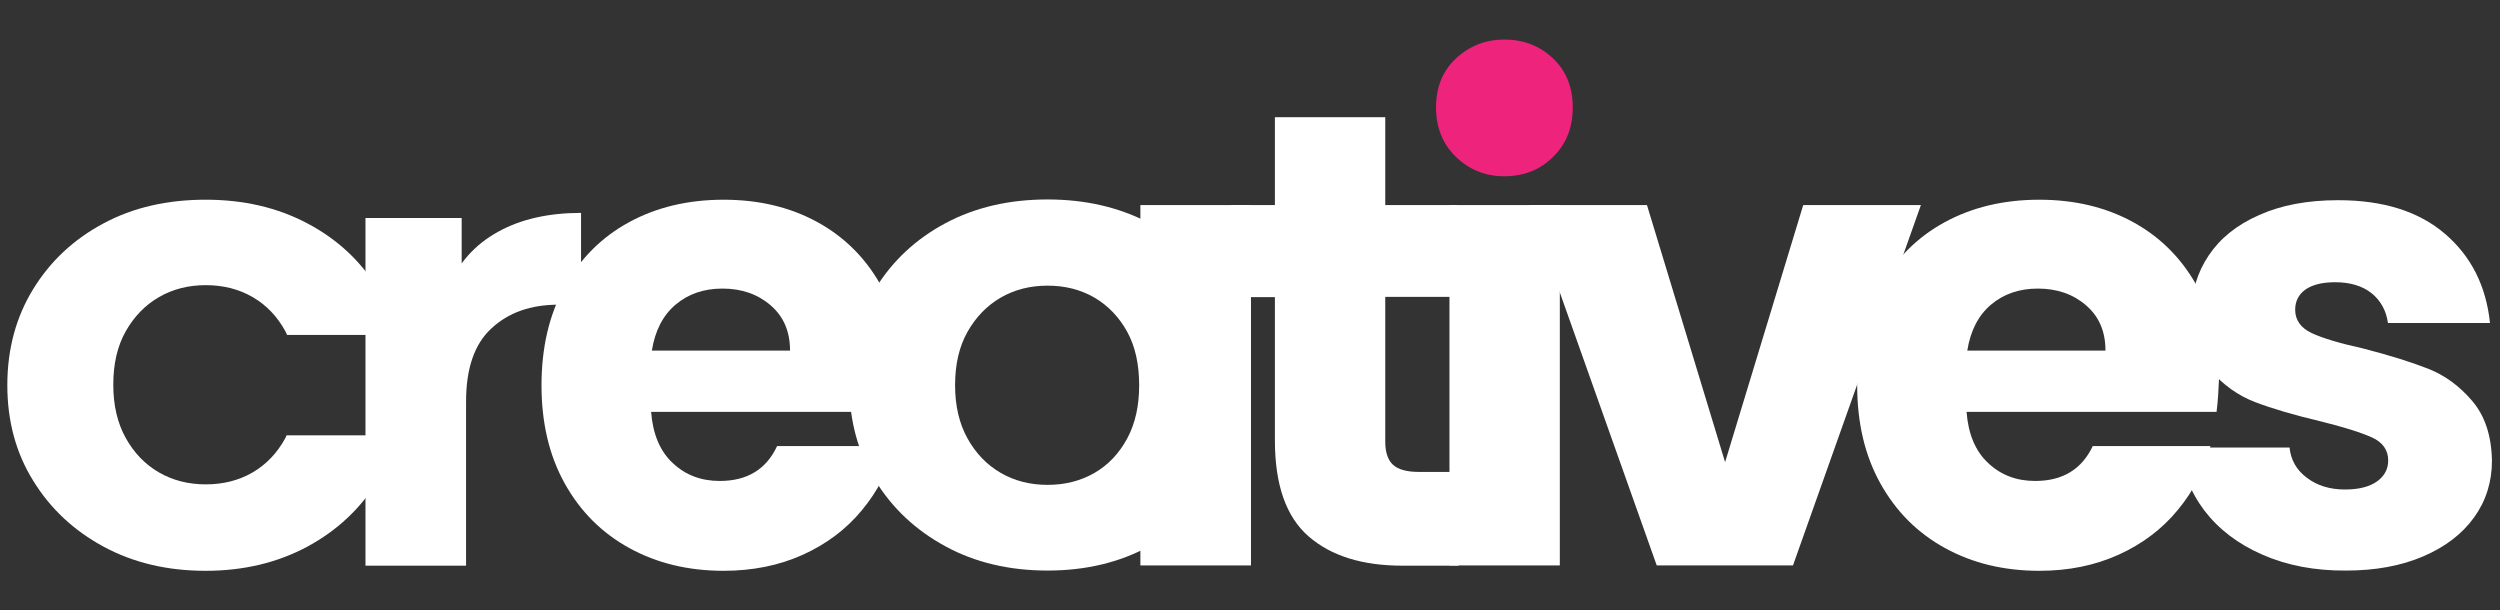
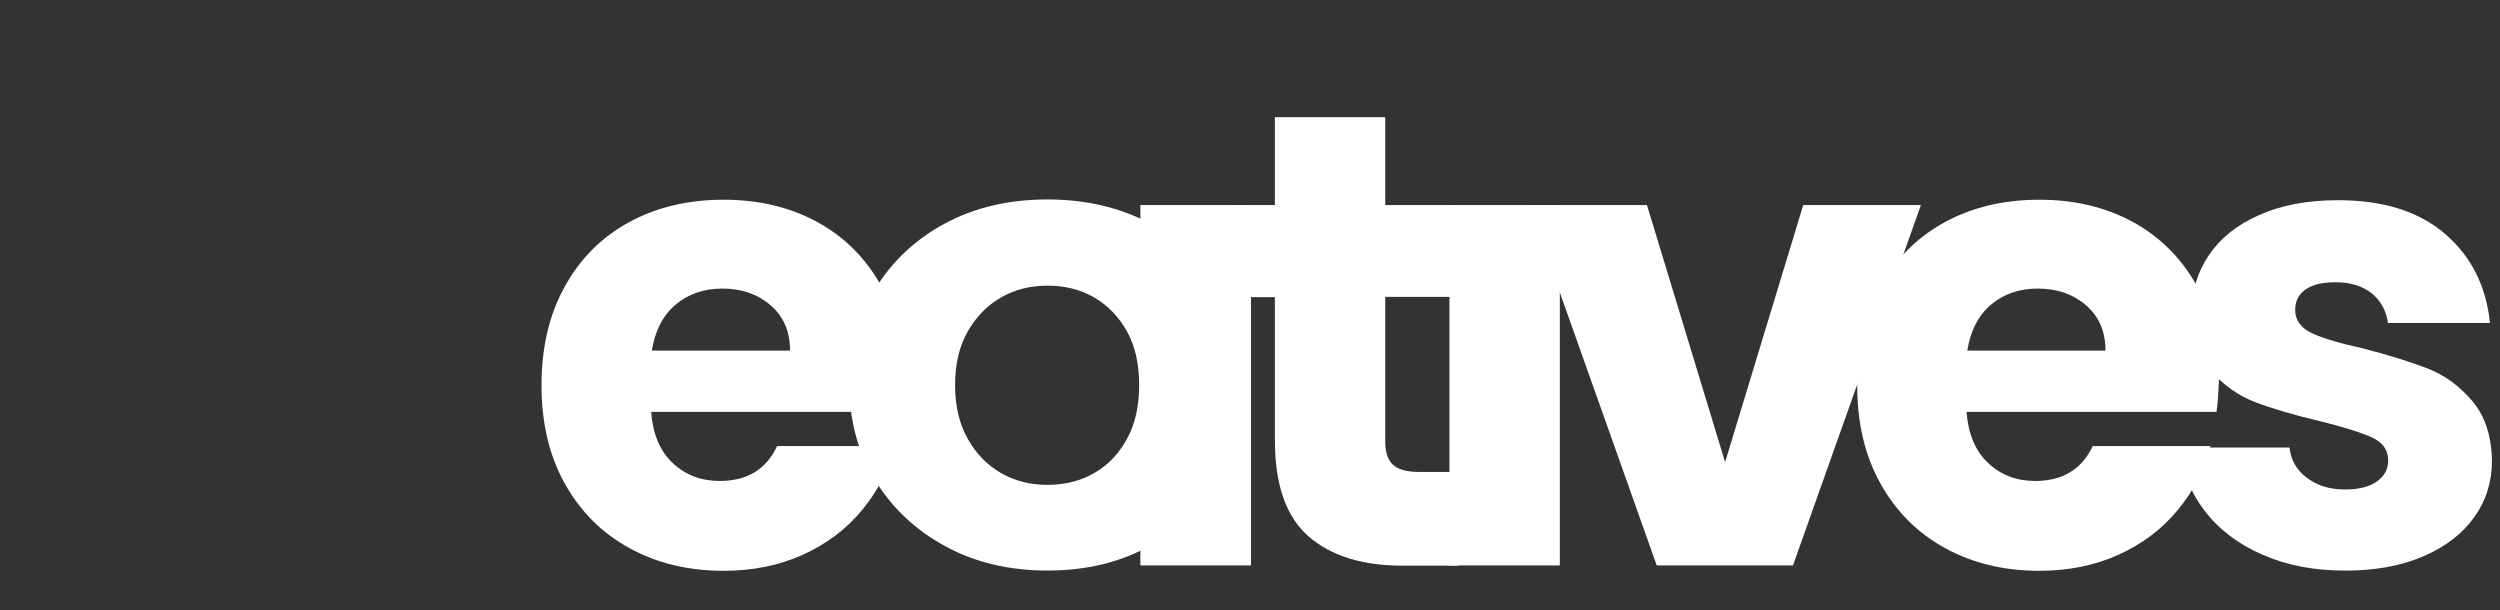
<svg xmlns="http://www.w3.org/2000/svg" version="1.1" id="Layer_1" x="0px" y="0px" viewBox="0 0 1024 250" style="enable-background:new 0 0 1024 250;" xml:space="preserve">
  <rect x="0" y="0" width="1024" height="250" fill="#333333" stroke="none" />
  <style type="text/css">
	.st0{fill:#ED237C;}
	.st1{fill:#FFFFFF;}
</style>
  <g>
    <g>
-       <path class="st0" d="M616.2,72.2c-7.7,0-14.3-2.6-19.8-7.9s-8.2-12.1-8.2-20.3c0-8.3,2.7-15,8.2-20.1s12.1-7.7,19.8-7.7    c7.9,0,14.5,2.6,19.9,7.7s8.1,11.8,8.1,20.1s-2.7,15.1-8.1,20.3C630.8,69.6,624.1,72.2,616.2,72.2z" />
-     </g>
+       </g>
    <path class="st1" d="M512.4,84v147.6h-45.3V84H512.4z" />
    <g>
      <path class="st1" d="M429.1,233.7c-15.7,0-29.7-3.3-41.8-9.9c-12.2-6.6-21.8-15.6-28.8-27s-10.6-24.4-10.6-39.1    c0-14.8,3.5-27.9,10.6-39.4c7-11.4,16.6-20.4,28.8-26.9c12.2-6.5,26.1-9.7,41.8-9.7c15.5,0,29.4,3.2,41.7,9.7    c12.2,6.5,21.8,15.4,28.8,26.7c6.9,11.3,10.4,24.5,10.4,39.5c0,14.6-3.5,27.7-10.4,39.1c-7,11.4-16.5,20.4-28.8,27    C458.6,230.4,444.7,233.7,429.1,233.7z M429.1,198.6c7.1,0,13.5-1.6,19.2-4.9c5.7-3.3,10.1-8,13.4-14.1s4.9-13.4,4.9-21.8    c0-8.6-1.6-15.9-4.9-21.9s-7.8-10.7-13.4-14c-5.7-3.3-12.1-4.9-19.2-4.9s-13.5,1.6-19.2,4.9s-10.2,8-13.6,14s-5.1,13.3-5.1,21.9    c0,8.4,1.7,15.7,5.1,21.8s7.9,10.8,13.6,14.1C415.6,197,422,198.6,429.1,198.6z" />
    </g>
    <path class="st1" d="M597.4,193.3v38.4h-23c-16.4,0-29.2-4-38.4-12s-13.8-21.1-13.8-39.3v-58.7h-18V84h18V48h45.2v36H597v37.6   h-29.6v59.3c0,4.4,1.1,7.6,3.2,9.5c2.1,1.9,5.6,2.9,10.6,2.9L597.4,193.3L597.4,193.3z" />
    <path class="st1" d="M638.9,84v147.6h-45.2V84H638.9z" />
    <path class="st1" d="M706.6,189.3l32-105.3h48.2l-52.4,147.6h-55.8L626.2,84h48.4L706.6,189.3z" />
    <path class="st1" d="M907.9,168.7H805.5c0.7,9.2,3.7,16.2,8.9,21c5.2,4.9,11.6,7.3,19.2,7.3c11.3,0,19.1-4.8,23.6-14.3h48.2   c-2.5,9.7-6.9,18.4-13.4,26.2c-6.4,7.8-14.5,13.9-24.2,18.3c-9.7,4.4-20.5,6.6-32.5,6.6c-14.5,0-27.3-3.1-38.6-9.3   s-20.1-15-26.5-26.5s-9.5-24.9-9.5-40.2s3.1-28.8,9.4-40.2c6.3-11.5,15-20.3,26.3-26.5s24.3-9.3,38.9-9.3c14.3,0,27,3,38.1,9   s19.8,14.6,26.1,25.7s9.4,24.1,9.4,38.9C908.7,159.7,908.5,164.1,907.9,168.7z M862.4,143.6c0-7.8-2.6-13.9-7.9-18.5   c-5.3-4.6-11.9-6.9-19.8-6.9c-7.6,0-14,2.2-19.2,6.6c-5.2,4.4-8.4,10.7-9.7,18.8H862.4z" />
    <path class="st1" d="M926.7,227.2c-10.1-4.4-18-10.5-23.8-18.1c-5.8-7.7-9.1-16.3-9.8-25.8h44.7c0.5,5.1,2.9,9.3,7.1,12.4   c4.2,3.2,9.4,4.8,15.6,4.8c5.6,0,10-1.1,13.1-3.3s4.6-5.1,4.6-8.6c0-4.2-2.2-7.4-6.6-9.4c-4.4-2-11.6-4.3-21.4-6.7   c-10.6-2.5-19.4-5.1-26.5-7.8s-13.1-7.1-18.3-13c-5.1-5.9-7.7-13.9-7.7-23.9c0-8.5,2.3-16.2,7-23.2s11.5-12.5,20.6-16.5   c9.1-4.1,19.9-6.1,32.4-6.1c18.5,0,33.1,4.6,43.8,13.8s16.8,21.3,18.4,36.5h-41.8c-0.7-5.1-3-9.2-6.7-12.2c-3.8-3-8.8-4.5-14.9-4.5   c-5.3,0-9.3,1-12.2,3c-2.8,2-4.2,4.8-4.2,8.3c0,4.2,2.3,7.4,6.7,9.5c4.5,2.1,11.5,4.2,21,6.3c10.9,2.8,19.8,5.6,26.7,8.3   s12.9,7.1,18.1,13.2c5.2,6.1,7.9,14.2,8.1,24.5c0,8.6-2.4,16.4-7.3,23.2c-4.9,6.8-11.8,12.1-20.9,16c-9.1,3.9-19.6,5.8-31.6,5.8   C948.2,233.8,936.7,231.6,926.7,227.2z" />
    <g>
-       <path class="st1" d="M149.7,231.7V89.3h39.4v40.2l-5.6-11.6c4.2-10.1,11-17.7,20.4-22.9c9.3-5.2,20.7-7.8,34.1-7.8v38.1    c-1.8-0.2-3.4-0.3-4.8-0.4c-1.4-0.1-2.9-0.1-4.5-0.1c-11.3,0-20.4,3.2-27.4,9.7c-7,6.4-10.4,16.5-10.4,30v67.2H149.7z" />
      <path class="st1" d="M369.1,168.7H266.7c0.7,9.2,3.7,16.2,8.9,21c5.2,4.9,11.6,7.3,19.2,7.3c11.3,0,19.1-4.8,23.5-14.3h48.2    c-2.5,9.7-6.9,18.4-13.4,26.2c-6.4,7.8-14.5,13.9-24.2,18.3c-9.7,4.4-20.6,6.6-32.5,6.6c-14.5,0-27.3-3.1-38.6-9.3    c-11.3-6.2-20.1-15-26.5-26.5s-9.5-24.9-9.5-40.2s3.1-28.8,9.4-40.2c6.3-11.5,15-20.3,26.3-26.5s24.3-9.3,38.9-9.3    c14.3,0,27,3,38.1,9s19.8,14.6,26.1,25.7c6.3,11.1,9.4,24.1,9.4,38.9C369.9,159.7,369.7,164.1,369.1,168.7z M323.6,143.6    c0-7.8-2.6-13.9-7.9-18.5c-5.3-4.6-11.9-6.9-19.8-6.9c-7.6,0-14,2.2-19.2,6.6c-5.2,4.4-8.4,10.7-9.7,18.8H323.6z" />
    </g>
-     <path class="st1" d="M117.5,178.1c-0.2,0.4-0.4,0.9-0.6,1.3c-3.3,6.1-7.8,10.8-13.4,14.1c-5.7,3.3-12.1,4.9-19.2,4.9   s-13.5-1.6-19.2-4.9c-5.7-3.3-10.2-8-13.6-14.1c-3.4-6.1-5.1-13.4-5.1-21.8c0-8.6,1.7-15.9,5.1-21.9c3.4-6,7.9-10.7,13.6-14   s12.1-4.9,19.2-4.9s13.5,1.6,19.2,4.9s10.1,8,13.4,14c0.3,0.5,0.4,1,0.7,1.5h45.1c-1.7-6.8-4.4-13.2-8-19   c-7-11.3-16.5-20.2-28.8-26.7s-26.1-9.7-41.7-9.7c-15.7,0-29.7,3.2-41.8,9.7C30.2,98,20.6,107,13.6,118.4S3,142.9,3,157.8   c0,14.6,3.5,27.7,10.6,39.1c7,11.4,16.6,20.4,28.8,27s26.1,9.9,41.8,9.9c15.5,0,29.4-3.3,41.7-9.9c12.2-6.6,21.8-15.6,28.8-27   c3.5-5.8,6.1-12,7.9-18.6h-45.1V178.1z" />
  </g>
</svg>